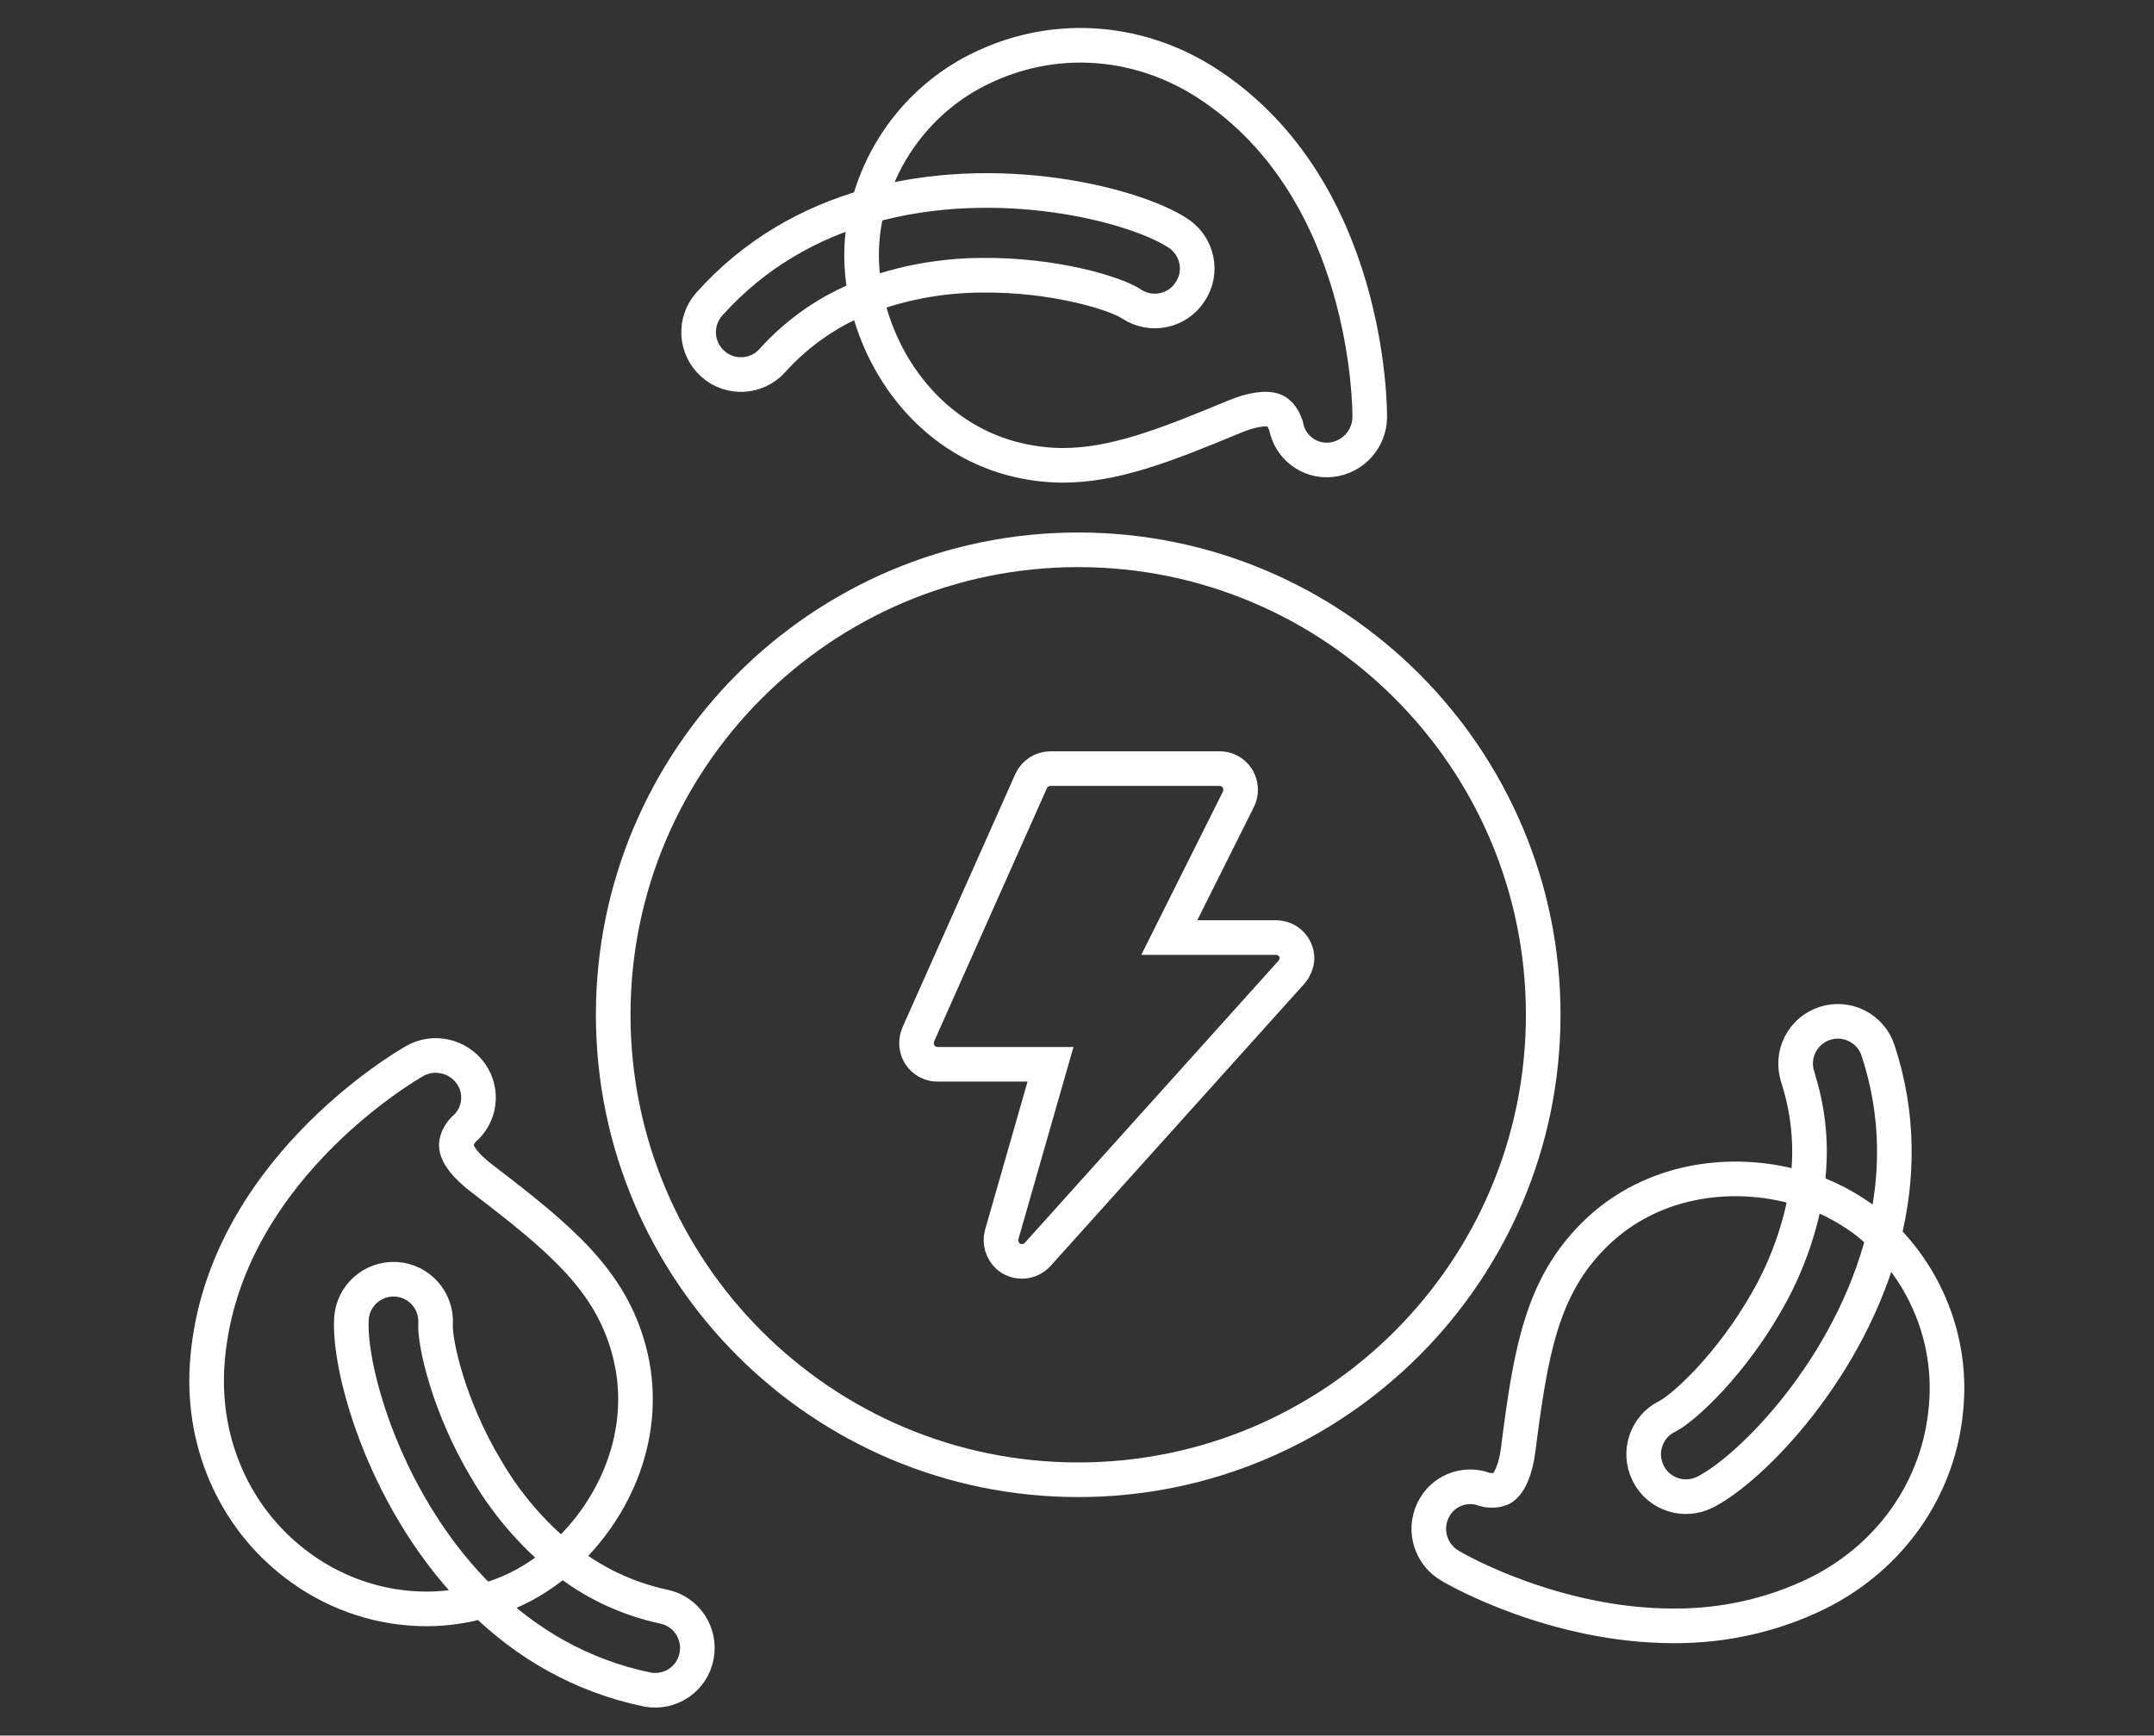
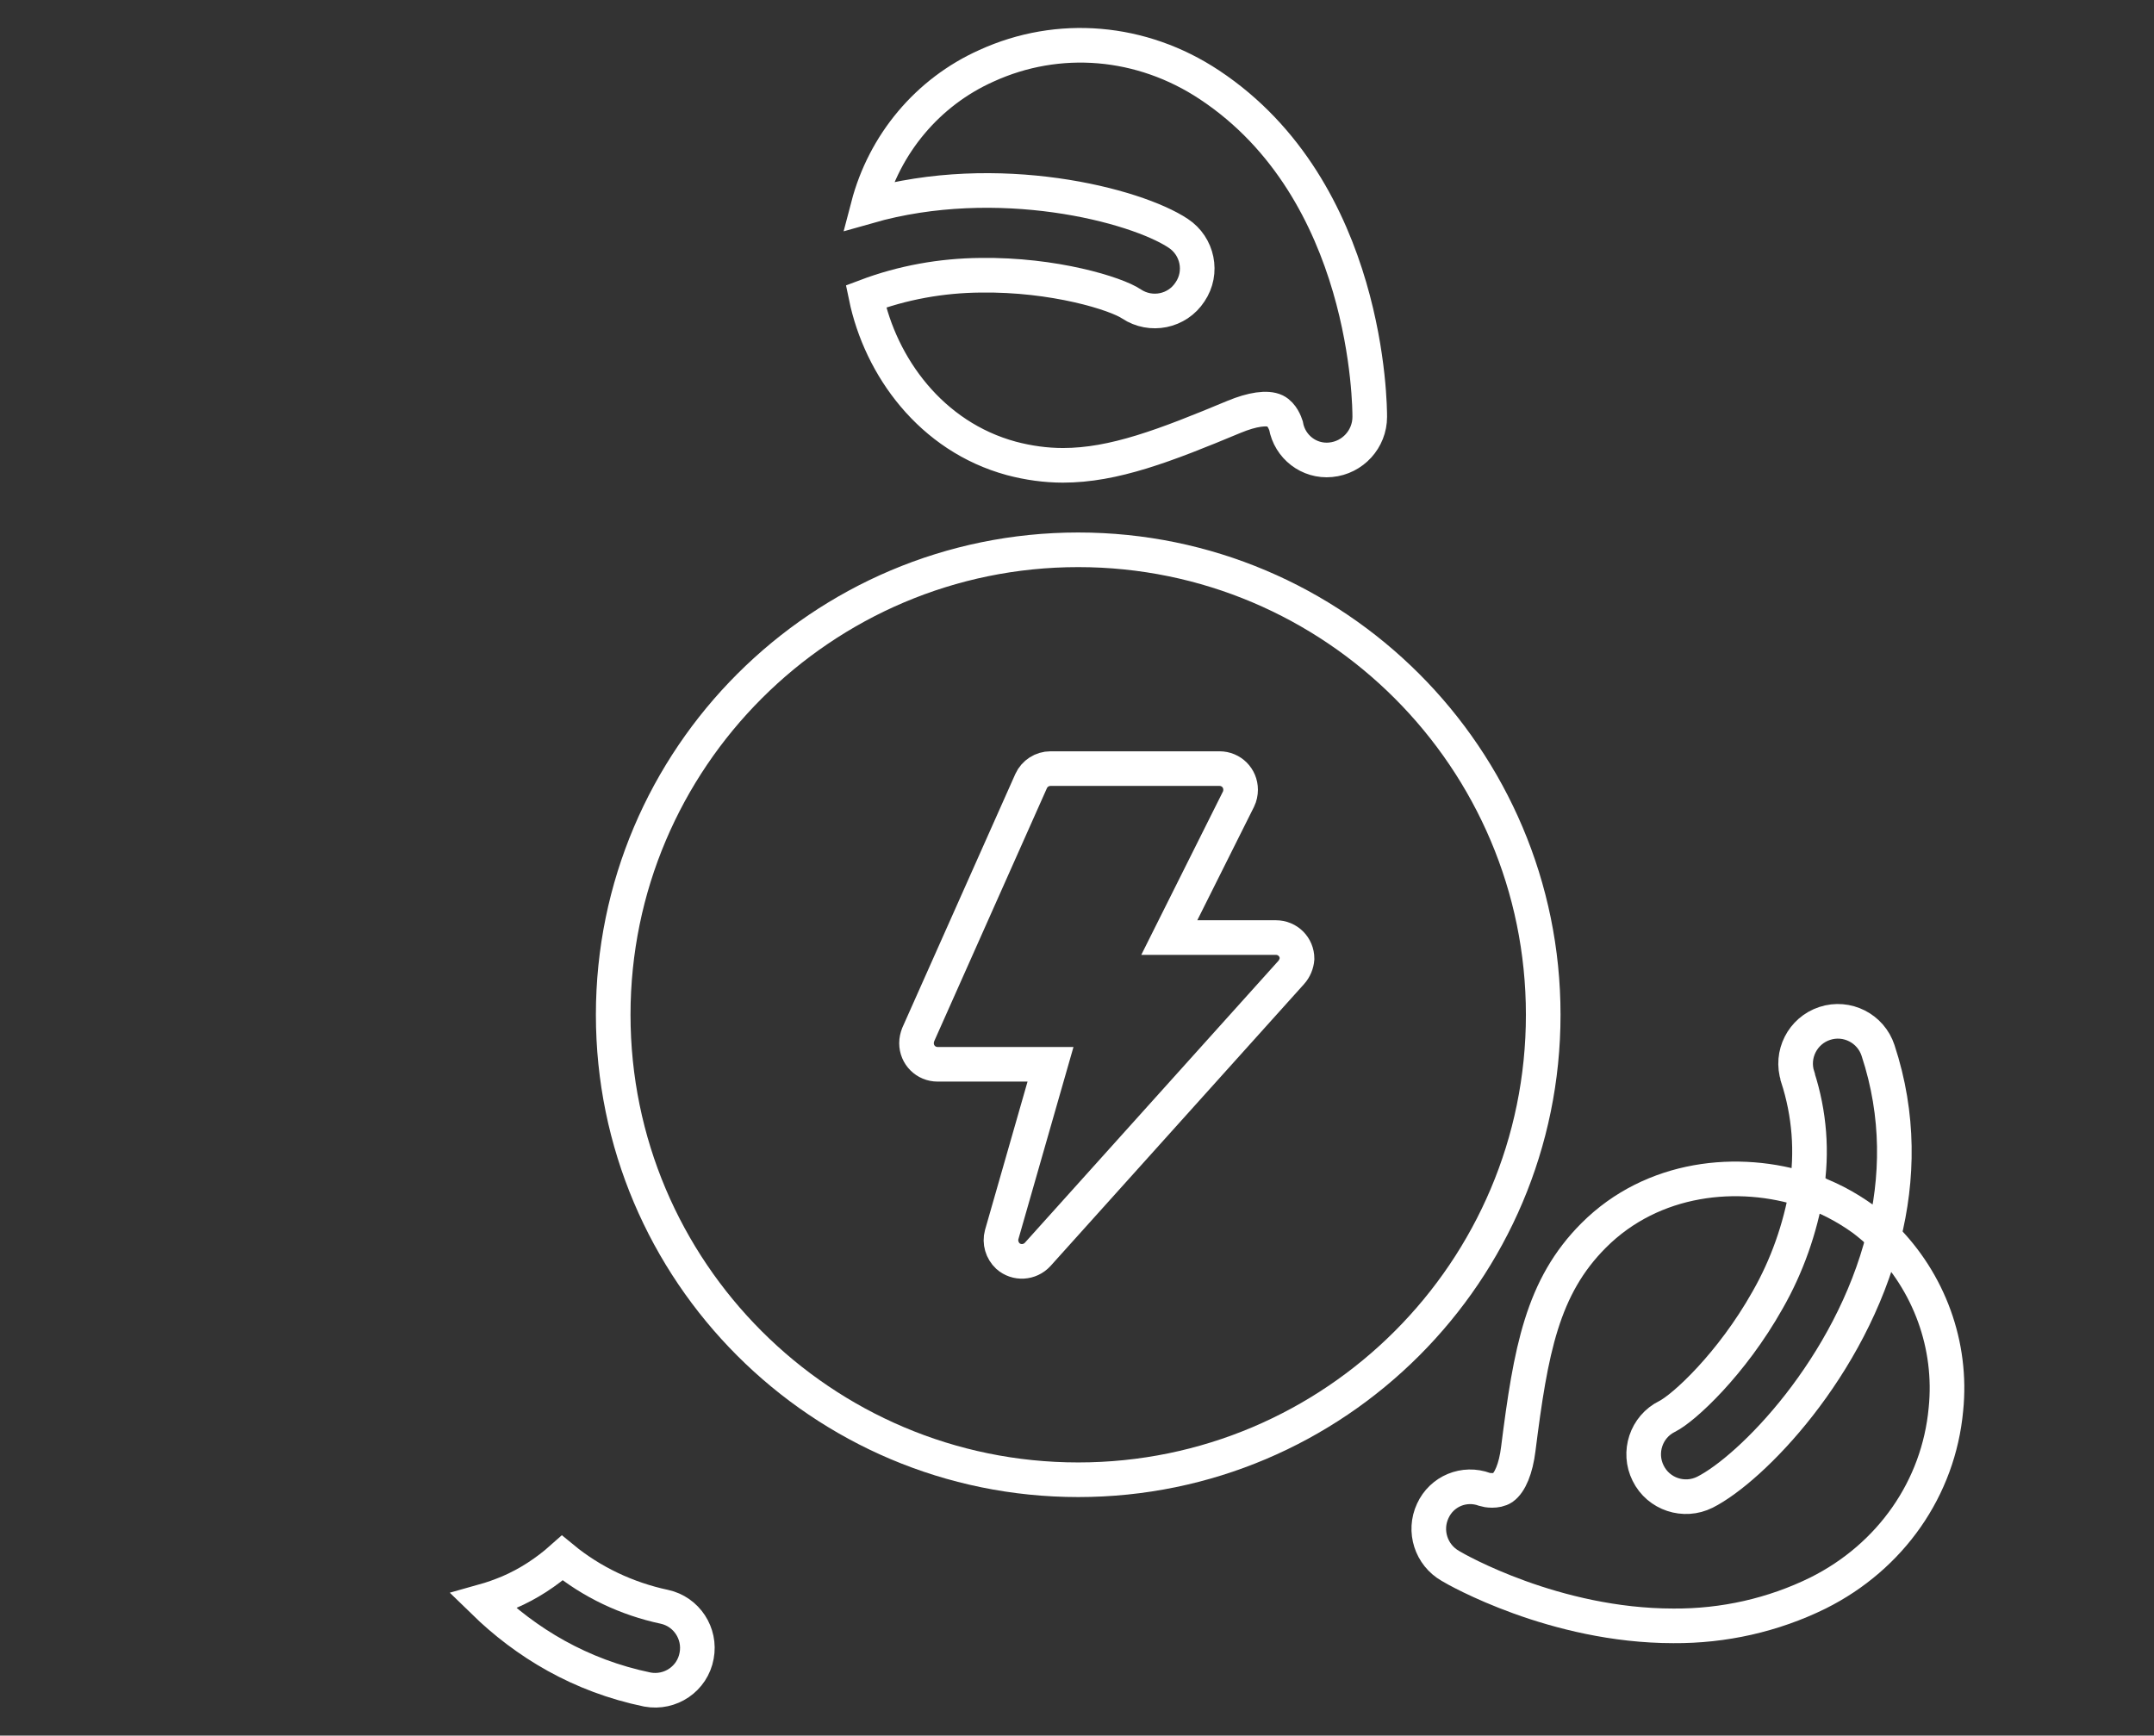
<svg xmlns="http://www.w3.org/2000/svg" version="1.1" id="Layer_1" x="0px" y="0px" viewBox="0 0 62.21 50.13" style="enable-background:new 0 0 62.21 50.13;" xml:space="preserve">
  <rect x="0" y="0" width="62.21" height="50.13" fill="#333333" stroke="none" />
  <style type="text/css">
	.st0{fill:none;}
	.st1{fill:#FFFFFF;}
	.st2{fill:none;stroke:#FFC100;stroke-width:2;stroke-linecap:round;stroke-miterlimit:10;}
	.st3{fill:none;stroke:#FFC100;stroke-width:2;stroke-linecap:round;stroke-linejoin:round;stroke-miterlimit:10;}
	.st4{fill:#FFC100;}
	.st5{fill:none;stroke:#FFFFFF;stroke-miterlimit:10;}
	.st6{fill:none;stroke:#FFFFFF;stroke-linejoin:round;stroke-miterlimit:10;}
	.st7{fill:none;stroke:#FFFFFF;stroke-linecap:round;stroke-miterlimit:10;}
	.st8{fill:none;stroke:#FFFFFF;stroke-linecap:round;stroke-linejoin:round;stroke-miterlimit:10;}
	.st9{fill:#FFFFFF;stroke:#FFFFFF;stroke-width:0.75;stroke-miterlimit:10;}
	.st10{fill:#FFFFFF;stroke:#FFFFFF;stroke-width:0.25;stroke-miterlimit:10;}
	.st11{fill:none;stroke:#FFFFFF;stroke-width:0.75;stroke-miterlimit:10;}
	.st12{fill:none;stroke:#FFFFFF;stroke-linecap:round;stroke-linejoin:round;}
	.st13{fill:#B72323;}
</style>
  <g id="_15-ecology_1_">
    <g id="glyph_1_">
      <path class="st5" d="M31.14,15.88c-7.4,0-13.43,6.02-13.43,13.43s6.02,13.43,13.43,13.43s13.43-6.02,13.43-13.43    S38.55,15.88,31.14,15.88z M37.29,28.09l-7.32,8.14c-0.23,0.25-0.61,0.27-0.86,0.05c-0.17-0.16-0.24-0.4-0.18-0.62l1.41-4.92    h-3.26c-0.34,0-0.61-0.27-0.61-0.61c0-0.09,0.02-0.17,0.05-0.25l3.26-7.32c0.1-0.22,0.32-0.36,0.56-0.36h4.88    c0.34,0,0.61,0.27,0.61,0.61c0,0.09-0.02,0.19-0.06,0.27l-2,4h3.08c0.34,0,0.61,0.27,0.61,0.61    C37.45,27.83,37.39,27.98,37.29,28.09z" />
      <path class="st5" d="M34.03,6.74c0.56,0.37,0.72,1.13,0.34,1.69C34,9,33.24,9.15,32.68,8.78l0,0c-0.44-0.3-2.24-0.86-4.36-0.83    c-1.13,0.01-2.25,0.21-3.31,0.61c0.42,2.03,1.88,4.05,4.2,4.68c0.49,0.13,0.99,0.2,1.49,0.2c1.47,0,2.95-0.57,4.94-1.4    c0.53-0.22,0.96-0.28,1.19-0.17c0.2,0.1,0.29,0.36,0.31,0.42c0.11,0.62,0.67,1.05,1.29,0.99c0.64-0.06,1.13-0.6,1.13-1.24    c0-0.27-0.01-6.53-4.63-9.59c-1.96-1.3-4.36-1.5-6.44-0.55c-1.7,0.76-2.95,2.26-3.42,4.06C28.82,4.89,32.8,5.92,34.03,6.74z" />
-       <path class="st5" d="M20.59,10.51c0.5,0.45,1.28,0.4,1.72-0.1c0.74-0.82,1.66-1.46,2.7-1.85c-0.13-0.6-0.16-1.22-0.09-1.83    c0.03-0.26,0.08-0.52,0.14-0.77c-1.65,0.47-3.26,1.35-4.58,2.83C20.04,9.29,20.08,10.06,20.59,10.51L20.59,10.51z" />
-       <path class="st5" d="M10.15,38.09c0.04-0.67,0.62-1.18,1.29-1.14c0.67,0.04,1.18,0.62,1.14,1.29c-0.03,0.53,0.37,2.37,1.46,4.19    c0.57,0.98,1.31,1.85,2.18,2.56c1.55-1.38,2.57-3.65,1.95-5.98c-0.54-2.03-1.97-3.23-4.25-4.97c-0.46-0.35-0.73-0.69-0.74-0.95    c-0.01-0.22,0.17-0.43,0.21-0.47c0.48-0.4,0.57-1.1,0.21-1.61c-0.37-0.52-1.08-0.68-1.63-0.36c-0.23,0.13-5.65,3.27-5.99,8.81    c-0.14,2.34,0.88,4.53,2.74,5.85c1.05,0.75,2.31,1.16,3.6,1.16c0.55,0,1.1-0.08,1.63-0.23C11.15,43.53,10.06,39.57,10.15,38.09    L10.15,38.09z" />
      <path class="st5" d="M19.19,46.41c-1.08-0.23-2.1-0.71-2.95-1.41c-0.46,0.41-0.98,0.75-1.54,0.99c-0.24,0.1-0.49,0.19-0.74,0.26    c1.23,1.2,2.8,2.15,4.74,2.55c0.66,0.12,1.3-0.31,1.42-0.98C20.24,47.18,19.83,46.55,19.19,46.41L19.19,46.41z" />
      <path class="st5" d="M54.4,35.72c-0.95,3.79-3.83,6.71-5.16,7.38c-0.6,0.3-1.34,0.06-1.64-0.55c-0.3-0.6-0.06-1.34,0.55-1.64    c0.48-0.24,1.86-1.51,2.9-3.36c0.56-0.98,0.94-2.06,1.13-3.17c-1.97-0.65-4.45-0.4-6.15,1.3c-1.49,1.49-1.82,3.32-2.18,6.17    c-0.07,0.57-0.24,0.97-0.45,1.12c-0.18,0.12-0.46,0.07-0.52,0.05c-0.59-0.22-1.24,0.05-1.5,0.62c-0.27,0.58-0.05,1.27,0.51,1.59    c0.16,0.1,3.01,1.73,6.44,1.73c1.45,0.01,2.88-0.31,4.18-0.95c2.1-1.05,3.48-3.03,3.69-5.3C56.39,38.86,55.72,37.03,54.4,35.72    L54.4,35.72z" />
      <path class="st5" d="M53.81,35.21c0.21,0.16,0.41,0.33,0.59,0.51c0.42-1.67,0.46-3.5-0.16-5.38c-0.21-0.64-0.9-0.99-1.54-0.78    c-0.64,0.21-0.99,0.9-0.78,1.54c0,0,0,0.01,0,0.01c0.34,1.05,0.43,2.17,0.25,3.26C52.76,34.56,53.31,34.85,53.81,35.21    L53.81,35.21z" />
    </g>
  </g>
</svg>